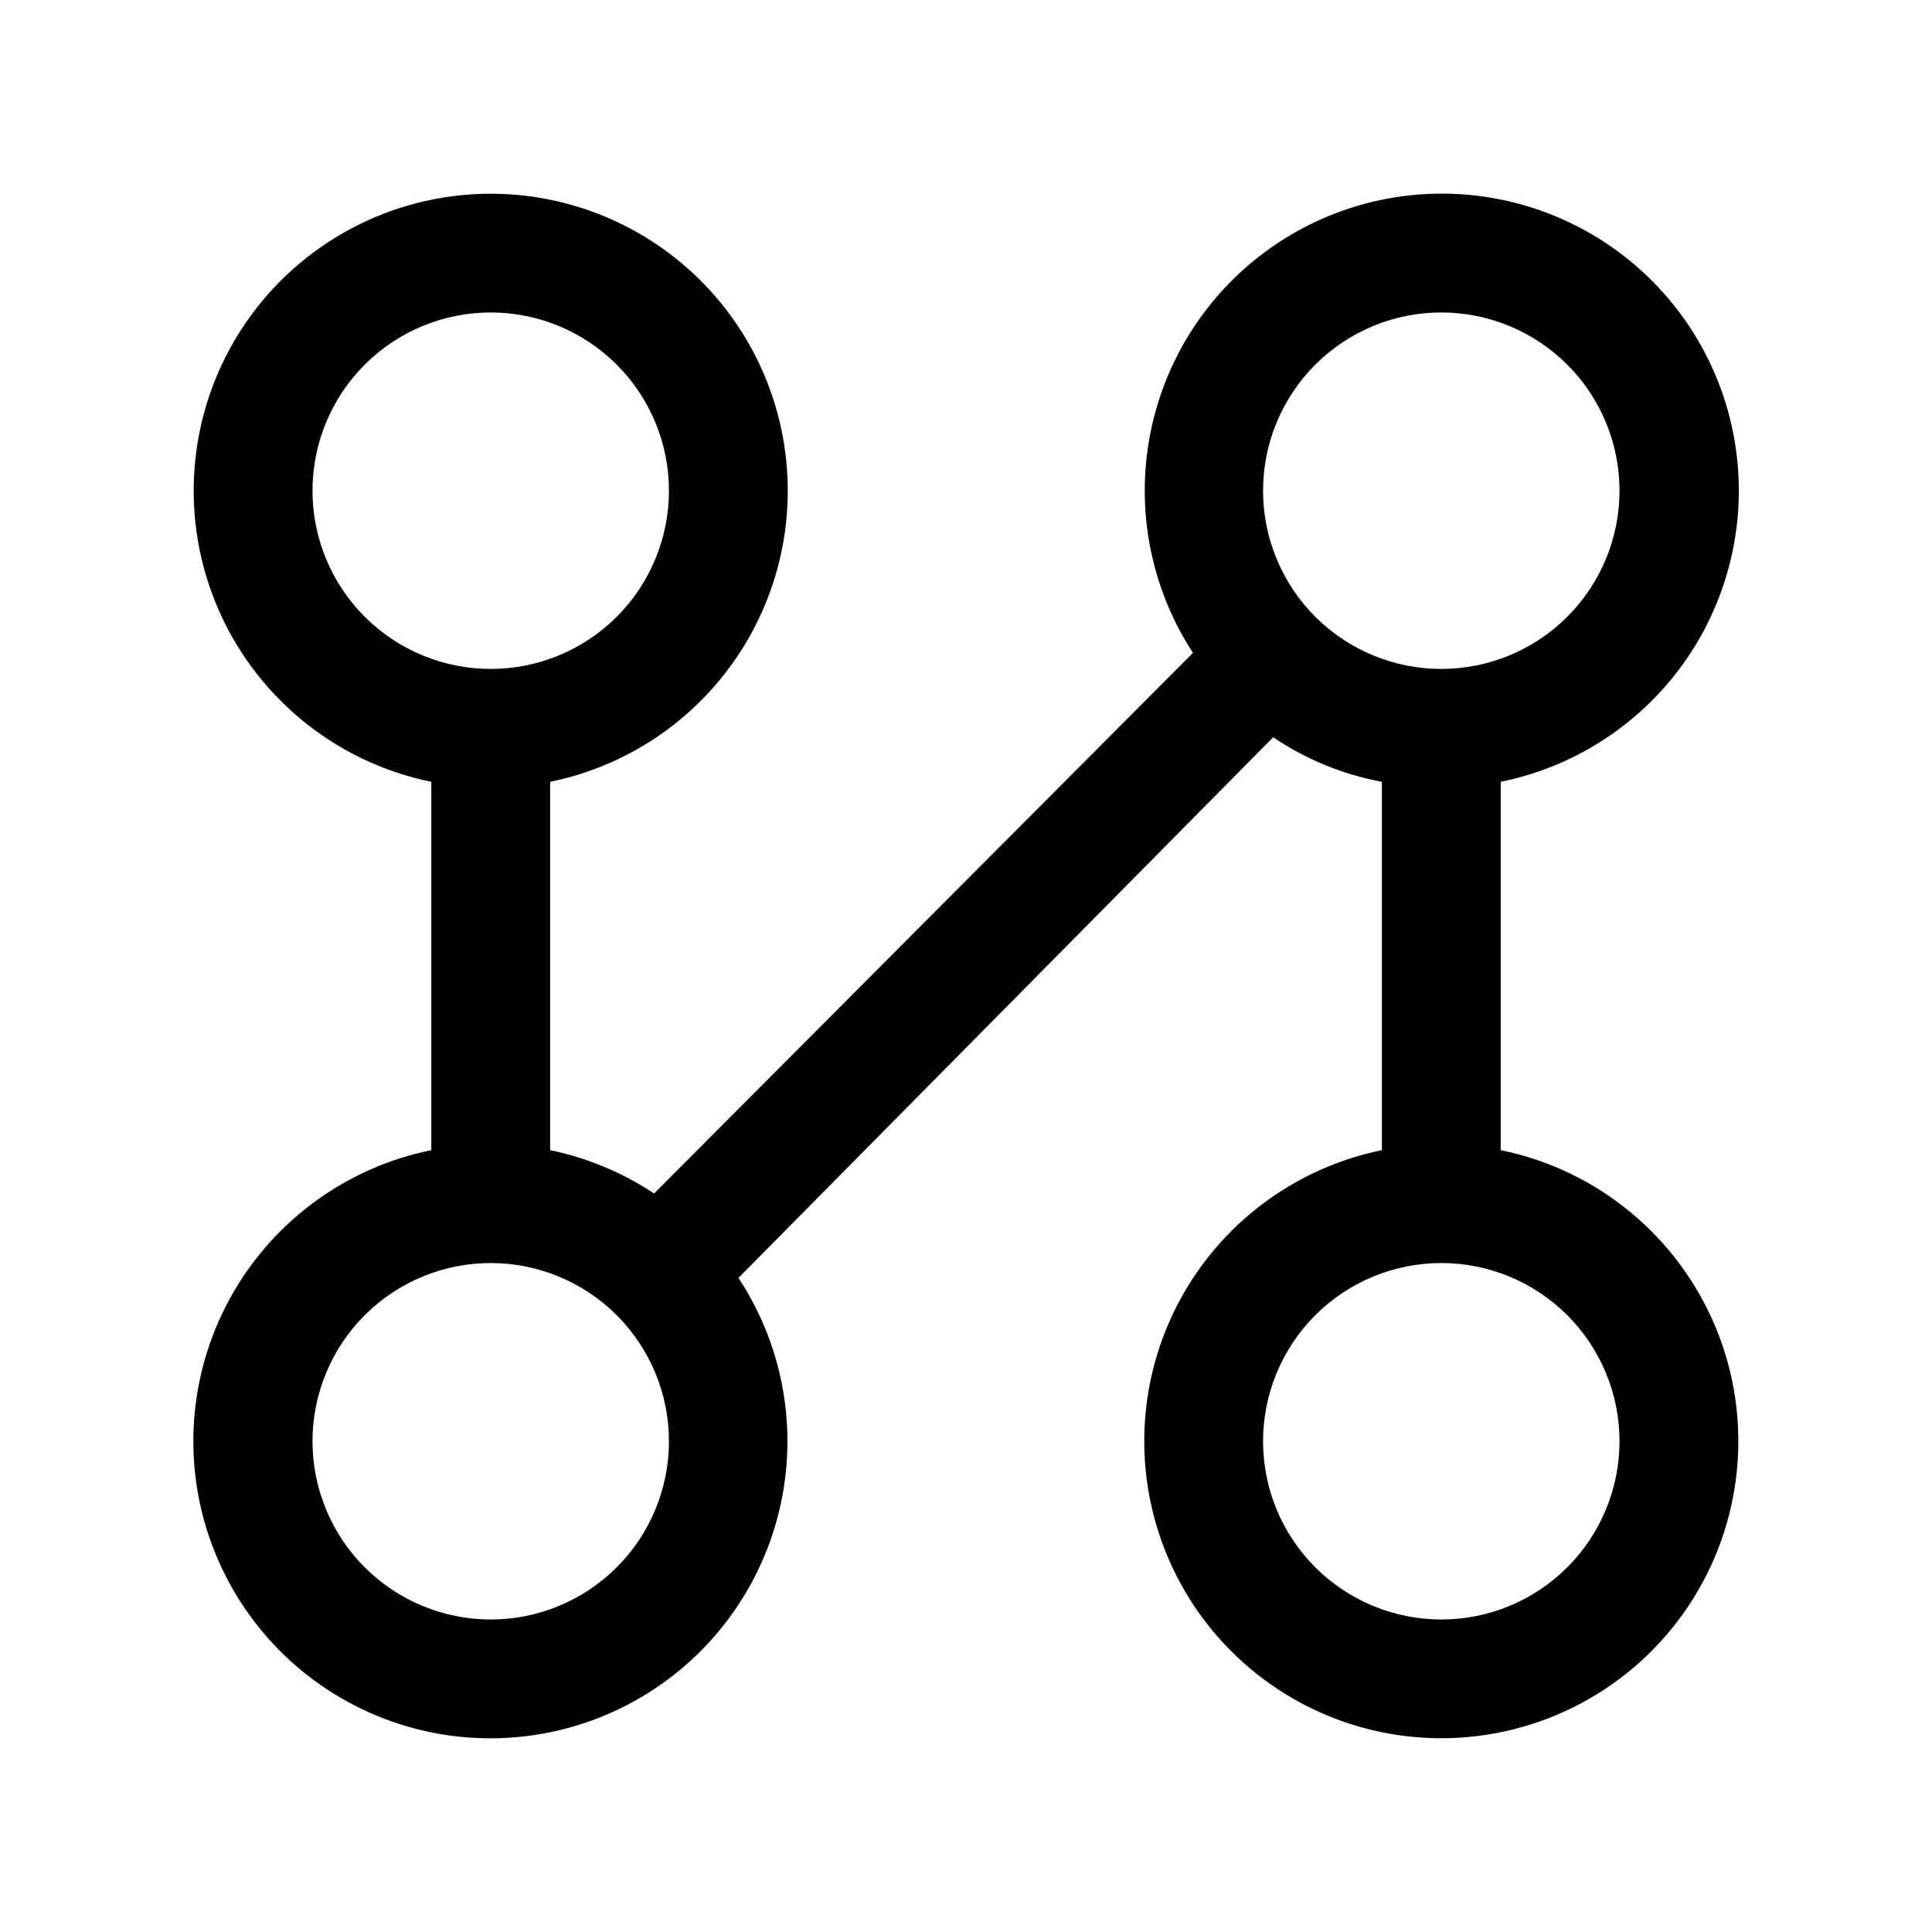
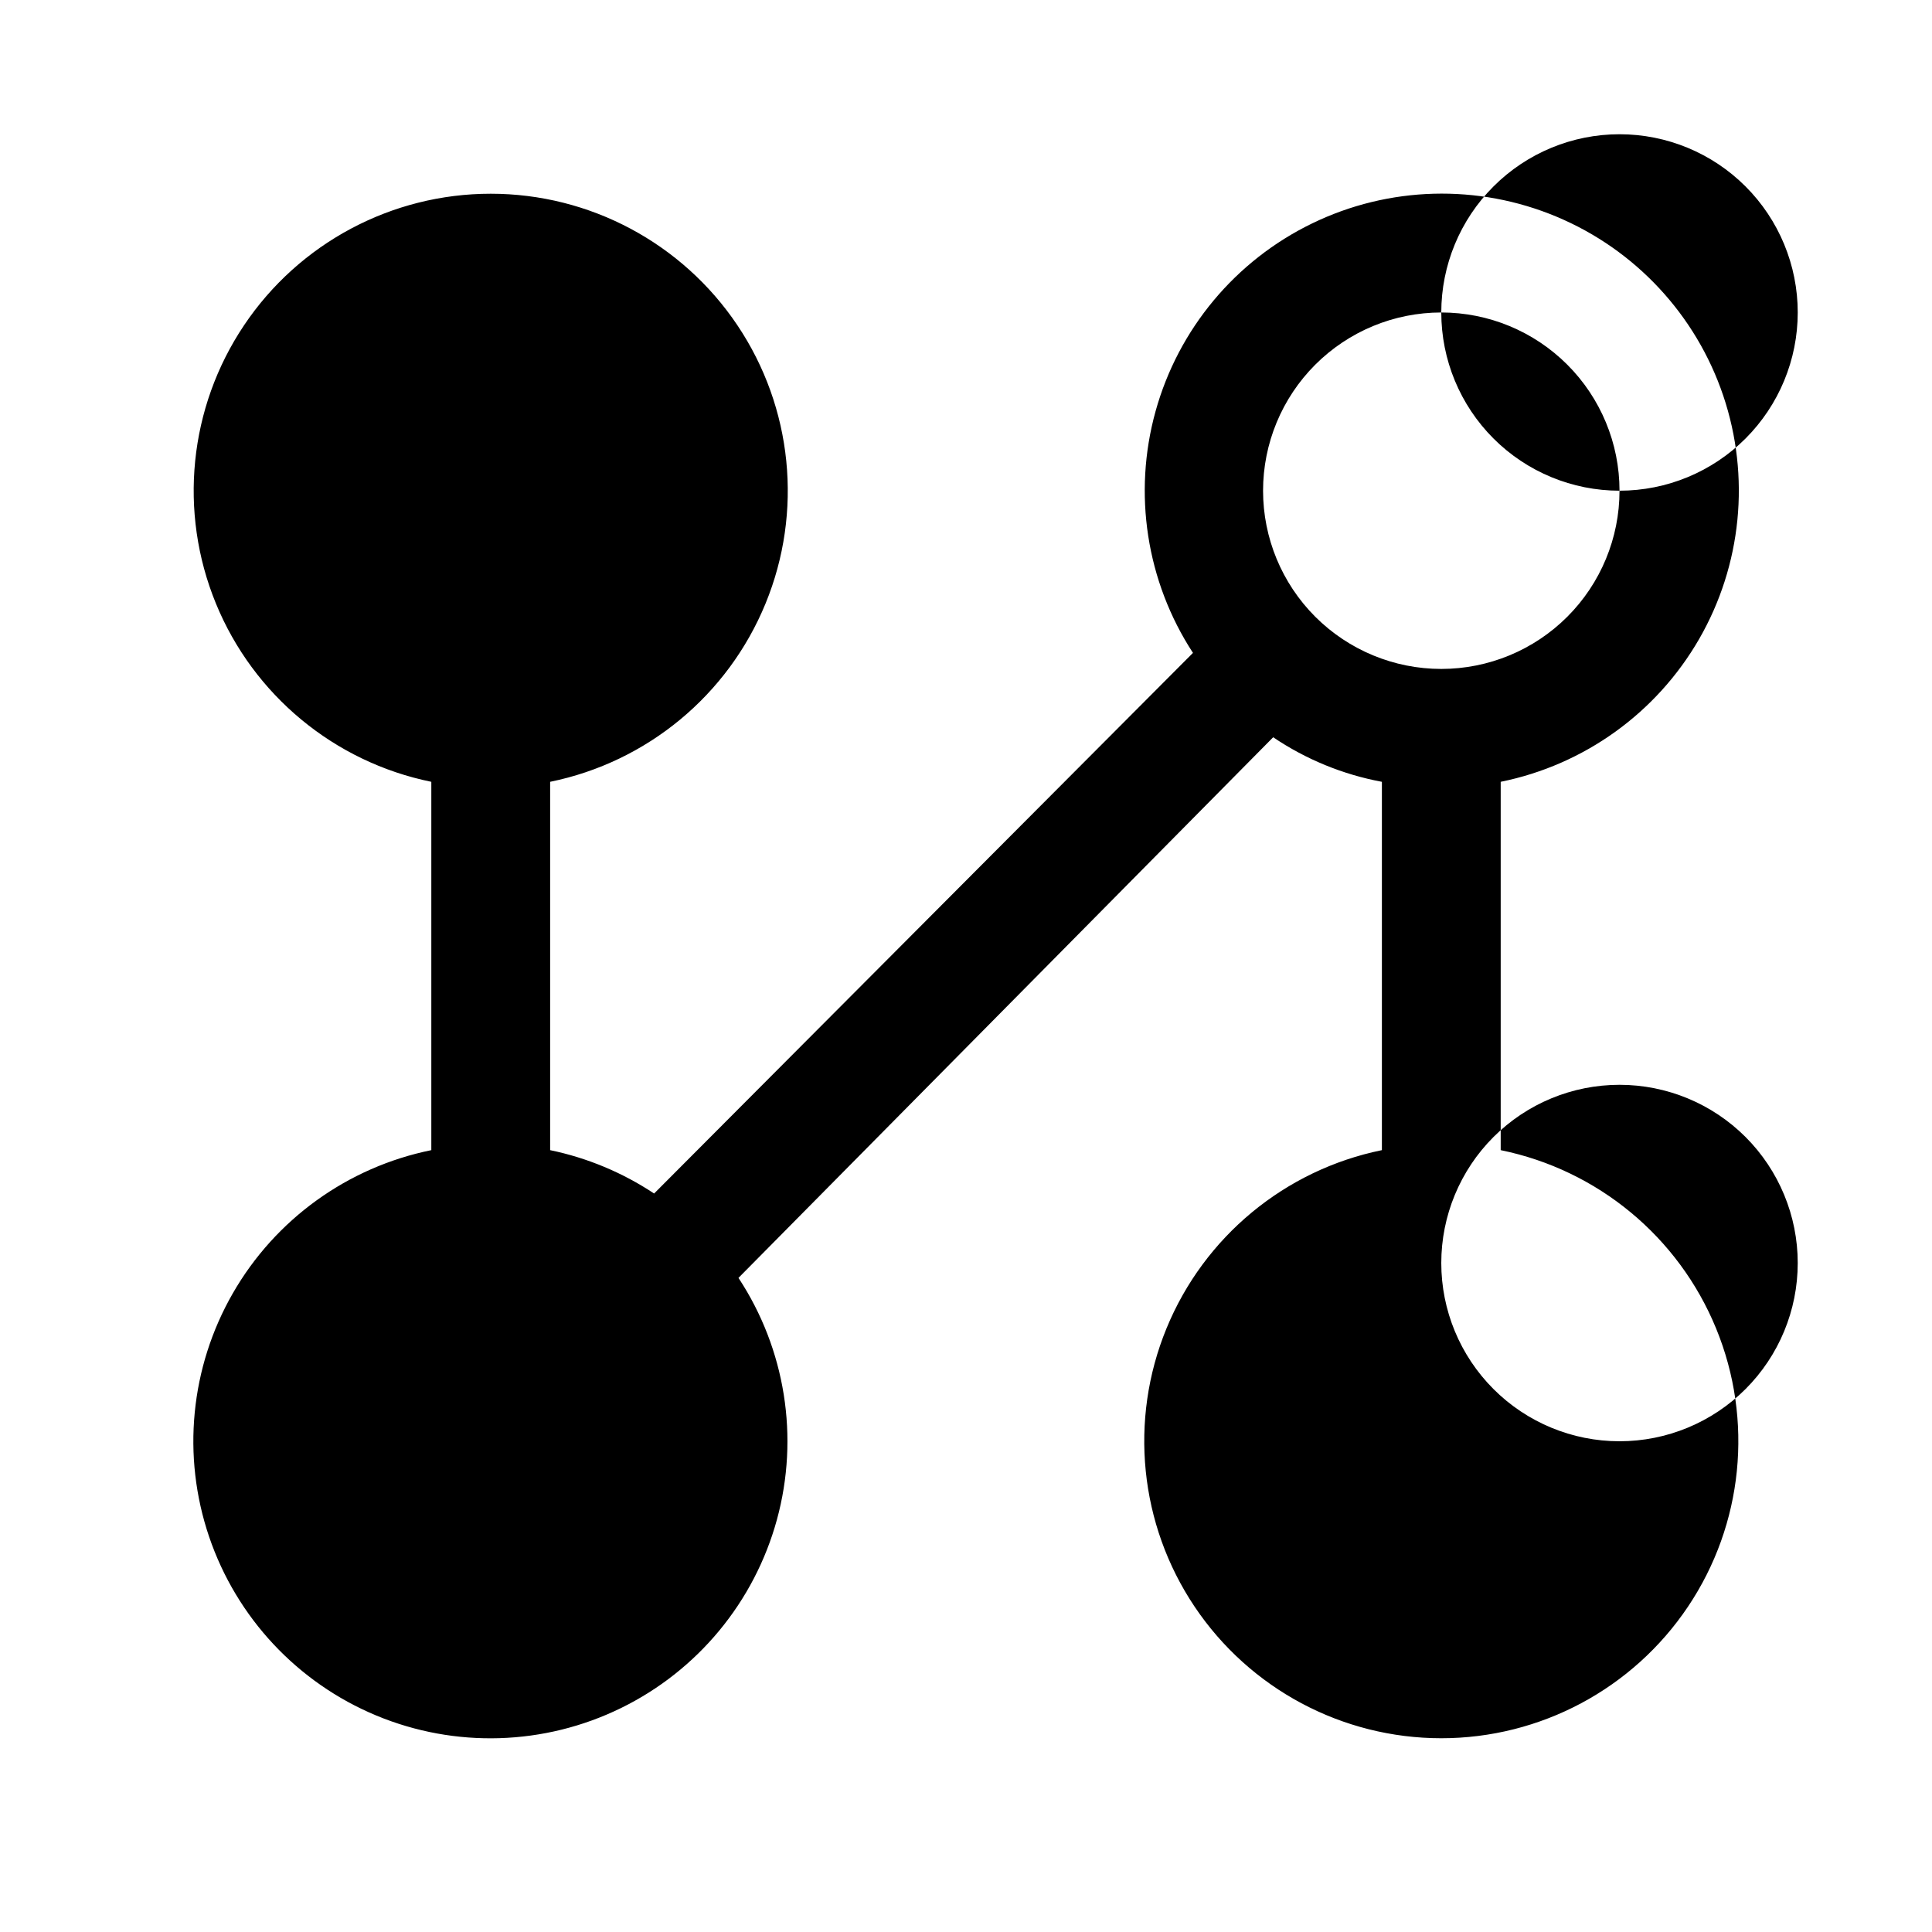
<svg xmlns="http://www.w3.org/2000/svg" fill="#000000" width="800px" height="800px" version="1.1" viewBox="144 144 512 512">
-   <path d="m541.7 448.8v-97.613c22.152-4.481 41.312-18.27 52.598-37.855 11.281-19.582 13.605-43.074 6.375-64.488-7.234-21.414-23.32-38.688-44.168-47.418-20.848-8.734-44.441-8.086-64.777 1.781-20.336 9.867-35.449 27.996-41.492 49.777-6.043 21.777-2.434 45.105 9.91 64.039l-142.8 143.27c-8.367-5.551-17.719-9.453-27.555-11.492v-97.613c25.715-5.25 47.121-22.969 57.086-47.246 9.961-24.281 7.168-51.93-7.449-73.727-14.617-21.797-39.137-34.875-65.379-34.875-26.246 0-50.766 13.078-65.383 34.875-14.617 21.797-17.41 49.445-7.445 73.727 9.961 24.277 31.367 41.996 57.082 47.246v97.613c-22.168 4.5-41.332 18.316-52.602 37.93-11.27 19.617-13.555 43.129-6.277 64.547s23.418 38.672 44.309 47.359c20.887 8.684 44.5 7.965 64.82-1.977 20.32-9.941 35.379-28.145 41.344-49.965 5.961-21.82 2.246-45.152-10.195-64.043l141.7-143.27v-0.004c8.695 5.871 18.5 9.891 28.812 11.809v97.613c-25.715 5.25-47.121 22.969-57.086 47.25-9.961 24.277-7.168 51.926 7.449 73.723 14.617 21.797 39.137 34.879 65.379 34.879 26.246 0 50.766-13.082 65.383-34.879 14.617-21.797 17.41-49.445 7.445-73.723-9.961-24.281-31.367-42-57.082-47.25zm-15.746-221.99c12.527 0 24.543 4.977 33.398 13.836 8.859 8.855 13.836 20.871 13.836 33.398s-4.977 24.539-13.836 33.398c-8.855 8.855-20.871 13.832-33.398 13.832-12.523 0-24.539-4.977-33.398-13.832-8.855-8.859-13.832-20.871-13.832-33.398s4.977-24.543 13.832-33.398c8.859-8.859 20.875-13.836 33.398-13.836zm-299.14 47.234c0-12.527 4.977-24.543 13.836-33.398 8.855-8.859 20.871-13.836 33.398-13.836s24.539 4.977 33.398 13.836c8.855 8.855 13.832 20.871 13.832 33.398s-4.977 24.539-13.832 33.398c-8.859 8.855-20.871 13.832-33.398 13.832s-24.543-4.977-33.398-13.832c-8.859-8.859-13.836-20.871-13.836-33.398zm47.234 299.14c-12.527 0-24.543-4.977-33.398-13.836-8.859-8.855-13.836-20.871-13.836-33.398 0-12.523 4.977-24.539 13.836-33.398 8.855-8.855 20.871-13.832 33.398-13.832s24.539 4.977 33.398 13.832c8.855 8.859 13.832 20.875 13.832 33.398 0 12.527-4.977 24.543-13.832 33.398-8.859 8.859-20.871 13.836-33.398 13.836zm251.91 0h-0.004c-12.523 0-24.539-4.977-33.398-13.836-8.855-8.855-13.832-20.871-13.832-33.398 0-12.523 4.977-24.539 13.832-33.398 8.859-8.855 20.875-13.832 33.398-13.832 12.527 0 24.543 4.977 33.398 13.832 8.859 8.859 13.836 20.875 13.836 33.398 0 12.527-4.977 24.543-13.836 33.398-8.855 8.859-20.871 13.836-33.398 13.836z" />
+   <path d="m541.7 448.8v-97.613c22.152-4.481 41.312-18.27 52.598-37.855 11.281-19.582 13.605-43.074 6.375-64.488-7.234-21.414-23.32-38.688-44.168-47.418-20.848-8.734-44.441-8.086-64.777 1.781-20.336 9.867-35.449 27.996-41.492 49.777-6.043 21.777-2.434 45.105 9.91 64.039l-142.8 143.27c-8.367-5.551-17.719-9.453-27.555-11.492v-97.613c25.715-5.25 47.121-22.969 57.086-47.246 9.961-24.281 7.168-51.93-7.449-73.727-14.617-21.797-39.137-34.875-65.379-34.875-26.246 0-50.766 13.078-65.383 34.875-14.617 21.797-17.41 49.445-7.445 73.727 9.961 24.277 31.367 41.996 57.082 47.246v97.613c-22.168 4.5-41.332 18.316-52.602 37.93-11.27 19.617-13.555 43.129-6.277 64.547s23.418 38.672 44.309 47.359c20.887 8.684 44.5 7.965 64.82-1.977 20.32-9.941 35.379-28.145 41.344-49.965 5.961-21.82 2.246-45.152-10.195-64.043l141.7-143.27v-0.004c8.695 5.871 18.5 9.891 28.812 11.809v97.613c-25.715 5.25-47.121 22.969-57.086 47.25-9.961 24.277-7.168 51.926 7.449 73.723 14.617 21.797 39.137 34.879 65.379 34.879 26.246 0 50.766-13.082 65.383-34.879 14.617-21.797 17.41-49.445 7.445-73.723-9.961-24.281-31.367-42-57.082-47.25zm-15.746-221.99c12.527 0 24.543 4.977 33.398 13.836 8.859 8.855 13.836 20.871 13.836 33.398s-4.977 24.539-13.836 33.398c-8.855 8.855-20.871 13.832-33.398 13.832-12.523 0-24.539-4.977-33.398-13.832-8.855-8.859-13.832-20.871-13.832-33.398s4.977-24.543 13.832-33.398c8.859-8.859 20.875-13.836 33.398-13.836zc0-12.527 4.977-24.543 13.836-33.398 8.855-8.859 20.871-13.836 33.398-13.836s24.539 4.977 33.398 13.836c8.855 8.855 13.832 20.871 13.832 33.398s-4.977 24.539-13.832 33.398c-8.859 8.855-20.871 13.832-33.398 13.832s-24.543-4.977-33.398-13.832c-8.859-8.859-13.836-20.871-13.836-33.398zm47.234 299.14c-12.527 0-24.543-4.977-33.398-13.836-8.859-8.855-13.836-20.871-13.836-33.398 0-12.523 4.977-24.539 13.836-33.398 8.855-8.855 20.871-13.832 33.398-13.832s24.539 4.977 33.398 13.832c8.855 8.859 13.832 20.875 13.832 33.398 0 12.527-4.977 24.543-13.832 33.398-8.859 8.859-20.871 13.836-33.398 13.836zm251.91 0h-0.004c-12.523 0-24.539-4.977-33.398-13.836-8.855-8.855-13.832-20.871-13.832-33.398 0-12.523 4.977-24.539 13.832-33.398 8.859-8.855 20.875-13.832 33.398-13.832 12.527 0 24.543 4.977 33.398 13.832 8.859 8.859 13.836 20.875 13.836 33.398 0 12.527-4.977 24.543-13.836 33.398-8.855 8.859-20.871 13.836-33.398 13.836z" />
</svg>